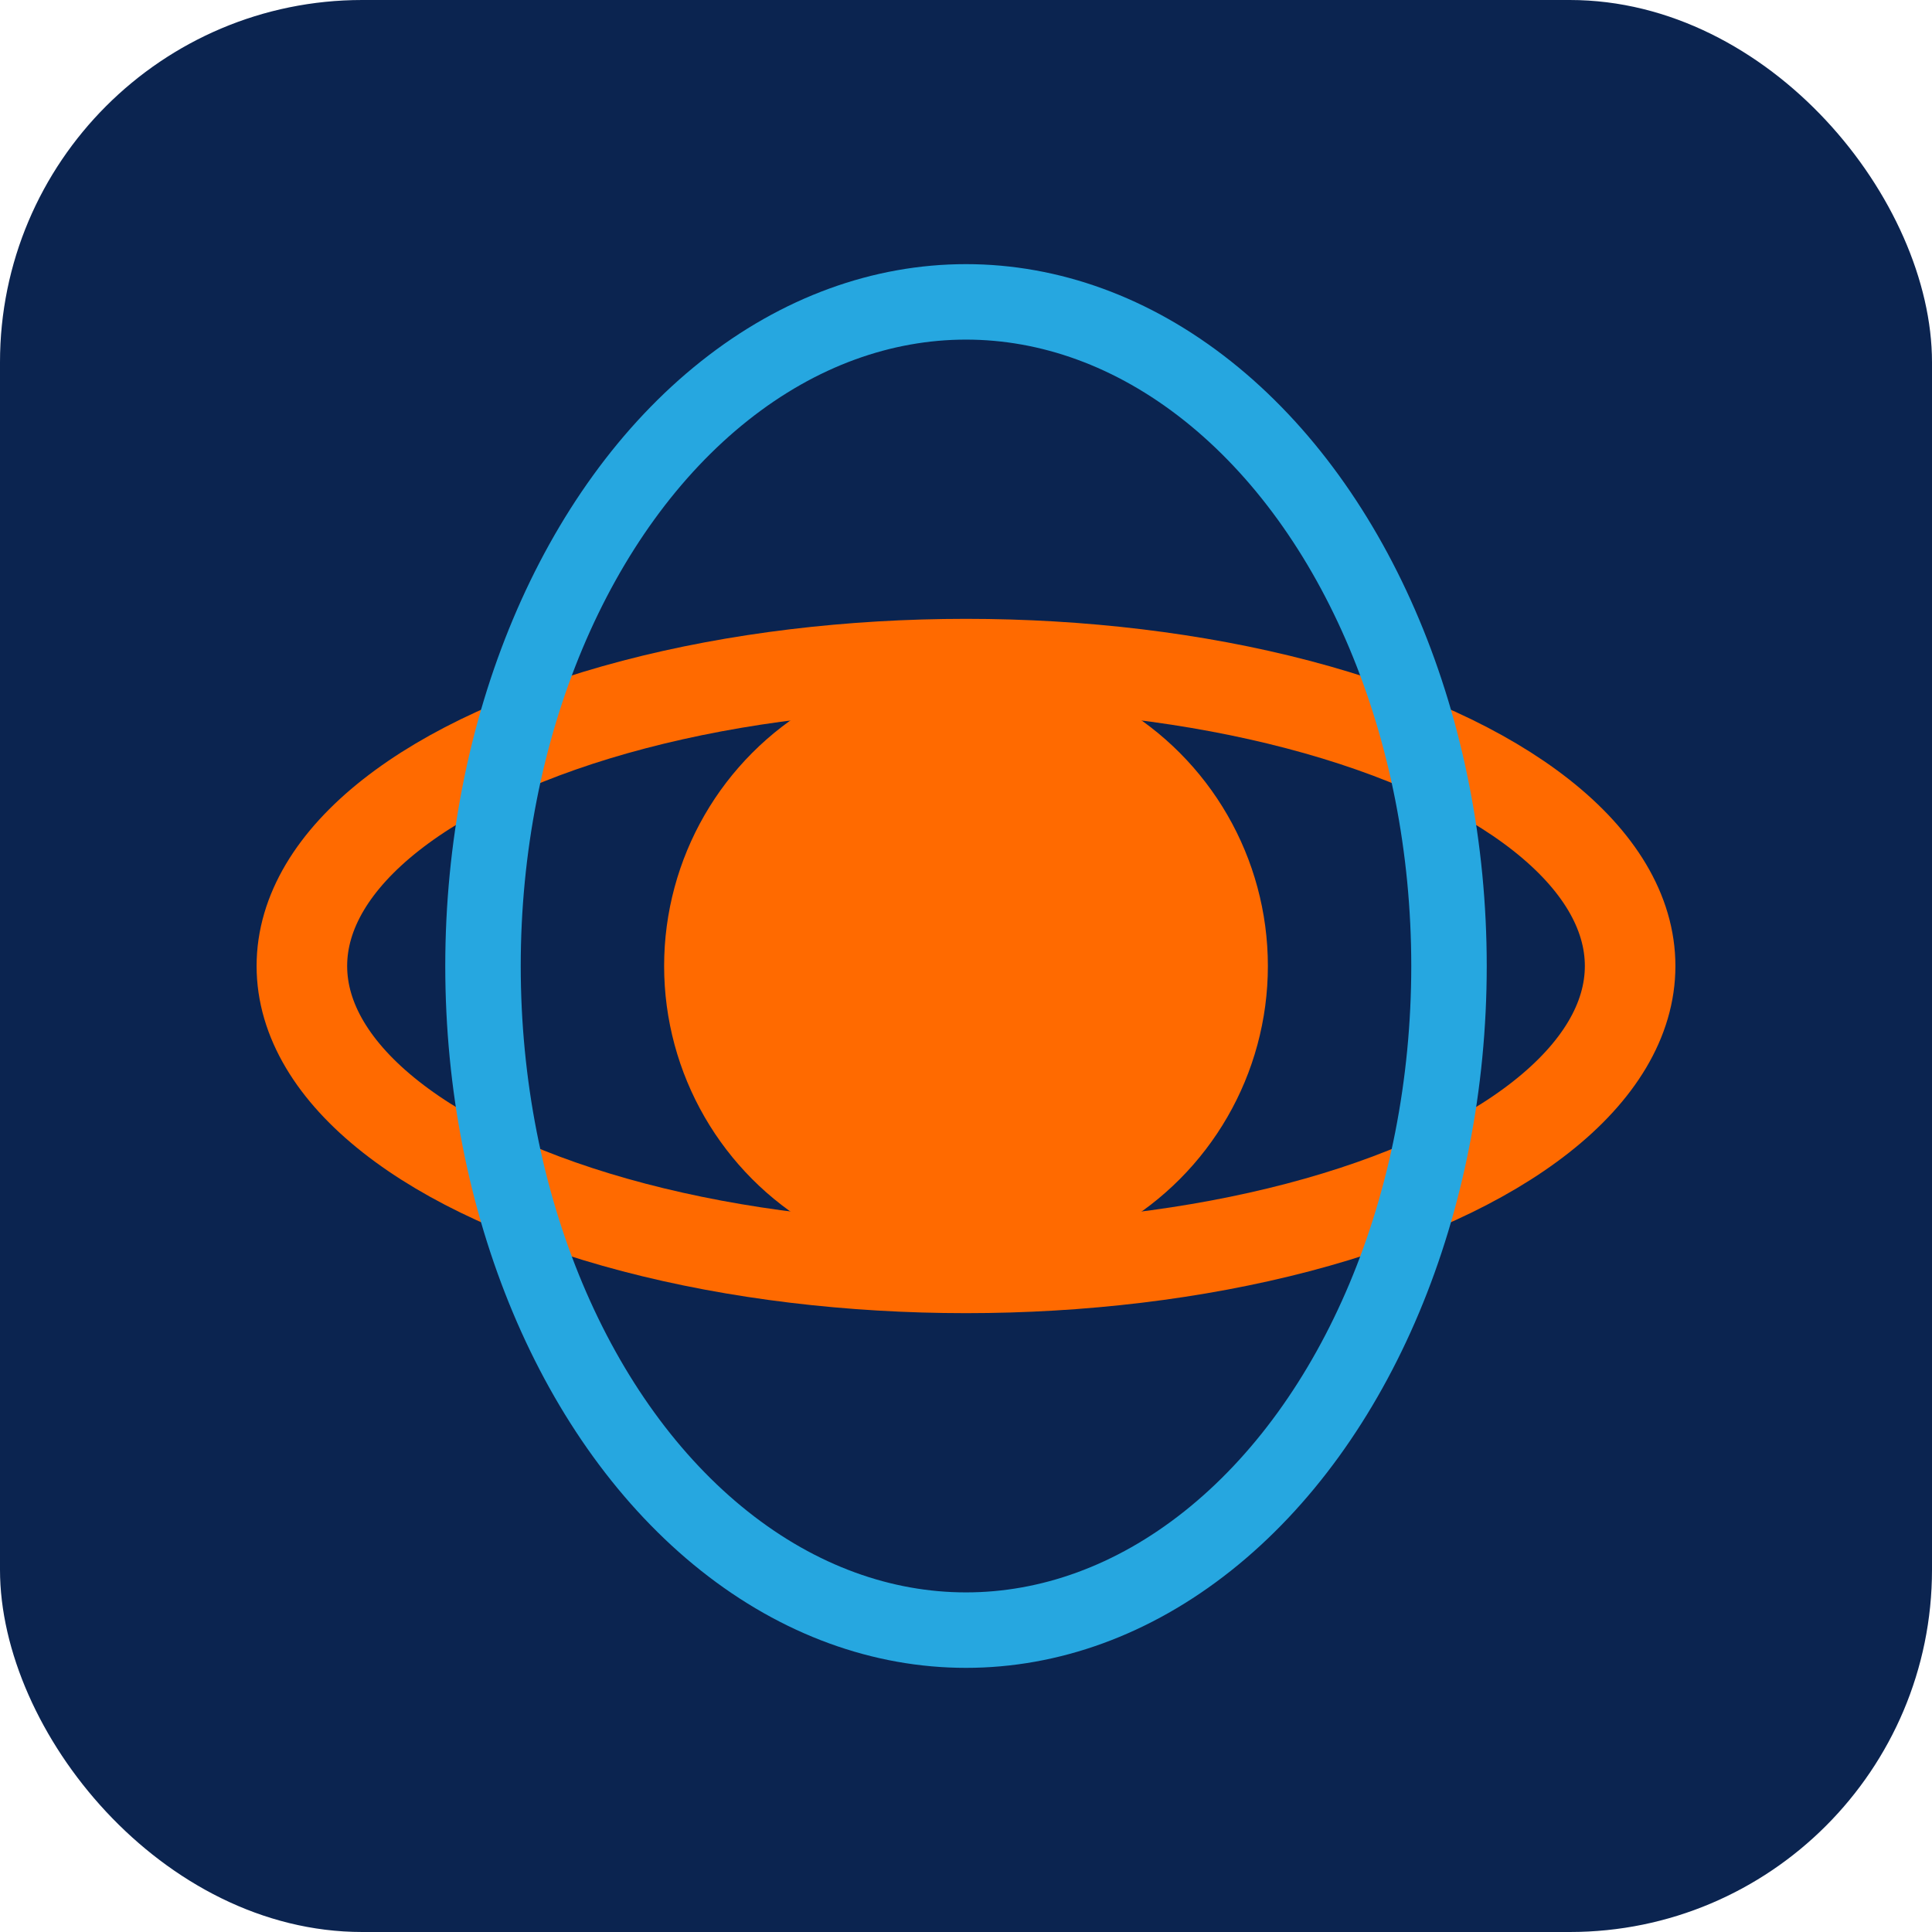
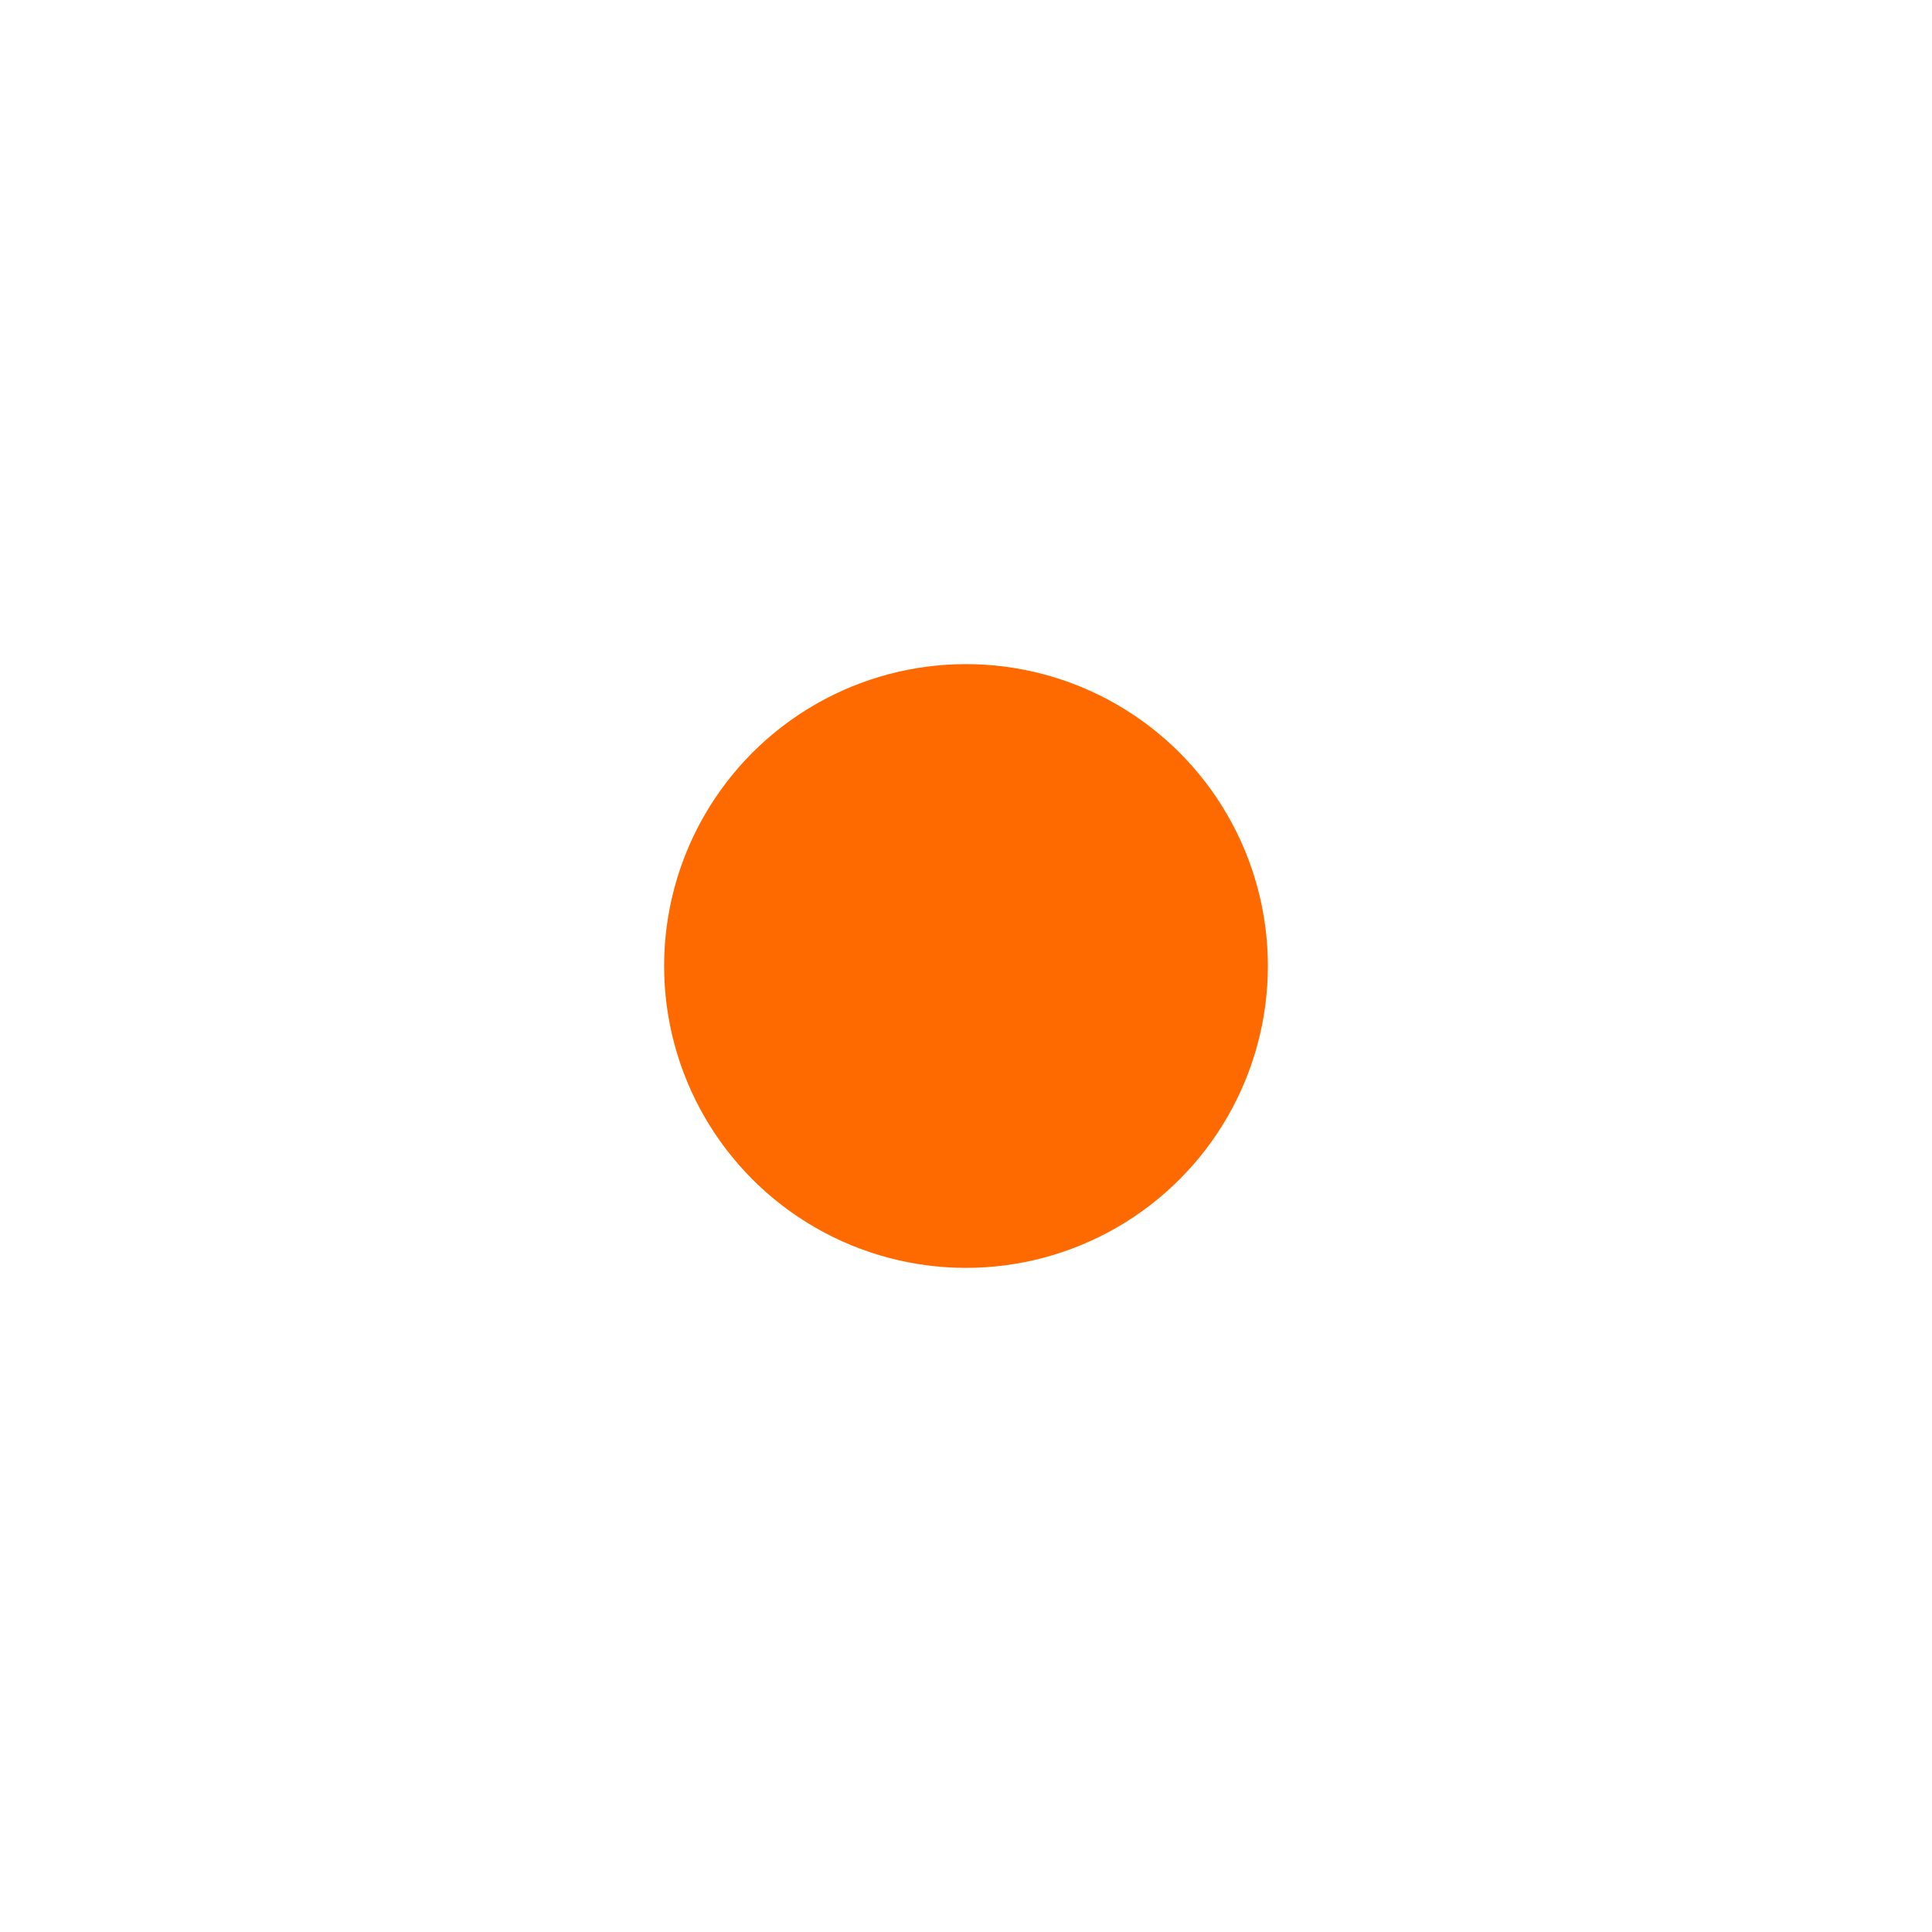
<svg xmlns="http://www.w3.org/2000/svg" viewBox="0 0 64 64">
-   <rect width="64" height="64" rx="12" fill="#0B2450" />
  <circle cx="32" cy="32" r="10" fill="#FF6A00" />
-   <ellipse cx="32" cy="32" rx="22" ry="10" fill="none" stroke="#FF6A00" stroke-width="3" />
-   <ellipse cx="32" cy="32" rx="16" ry="22" fill="none" stroke="#26A7E0" stroke-width="2.5" />
</svg>